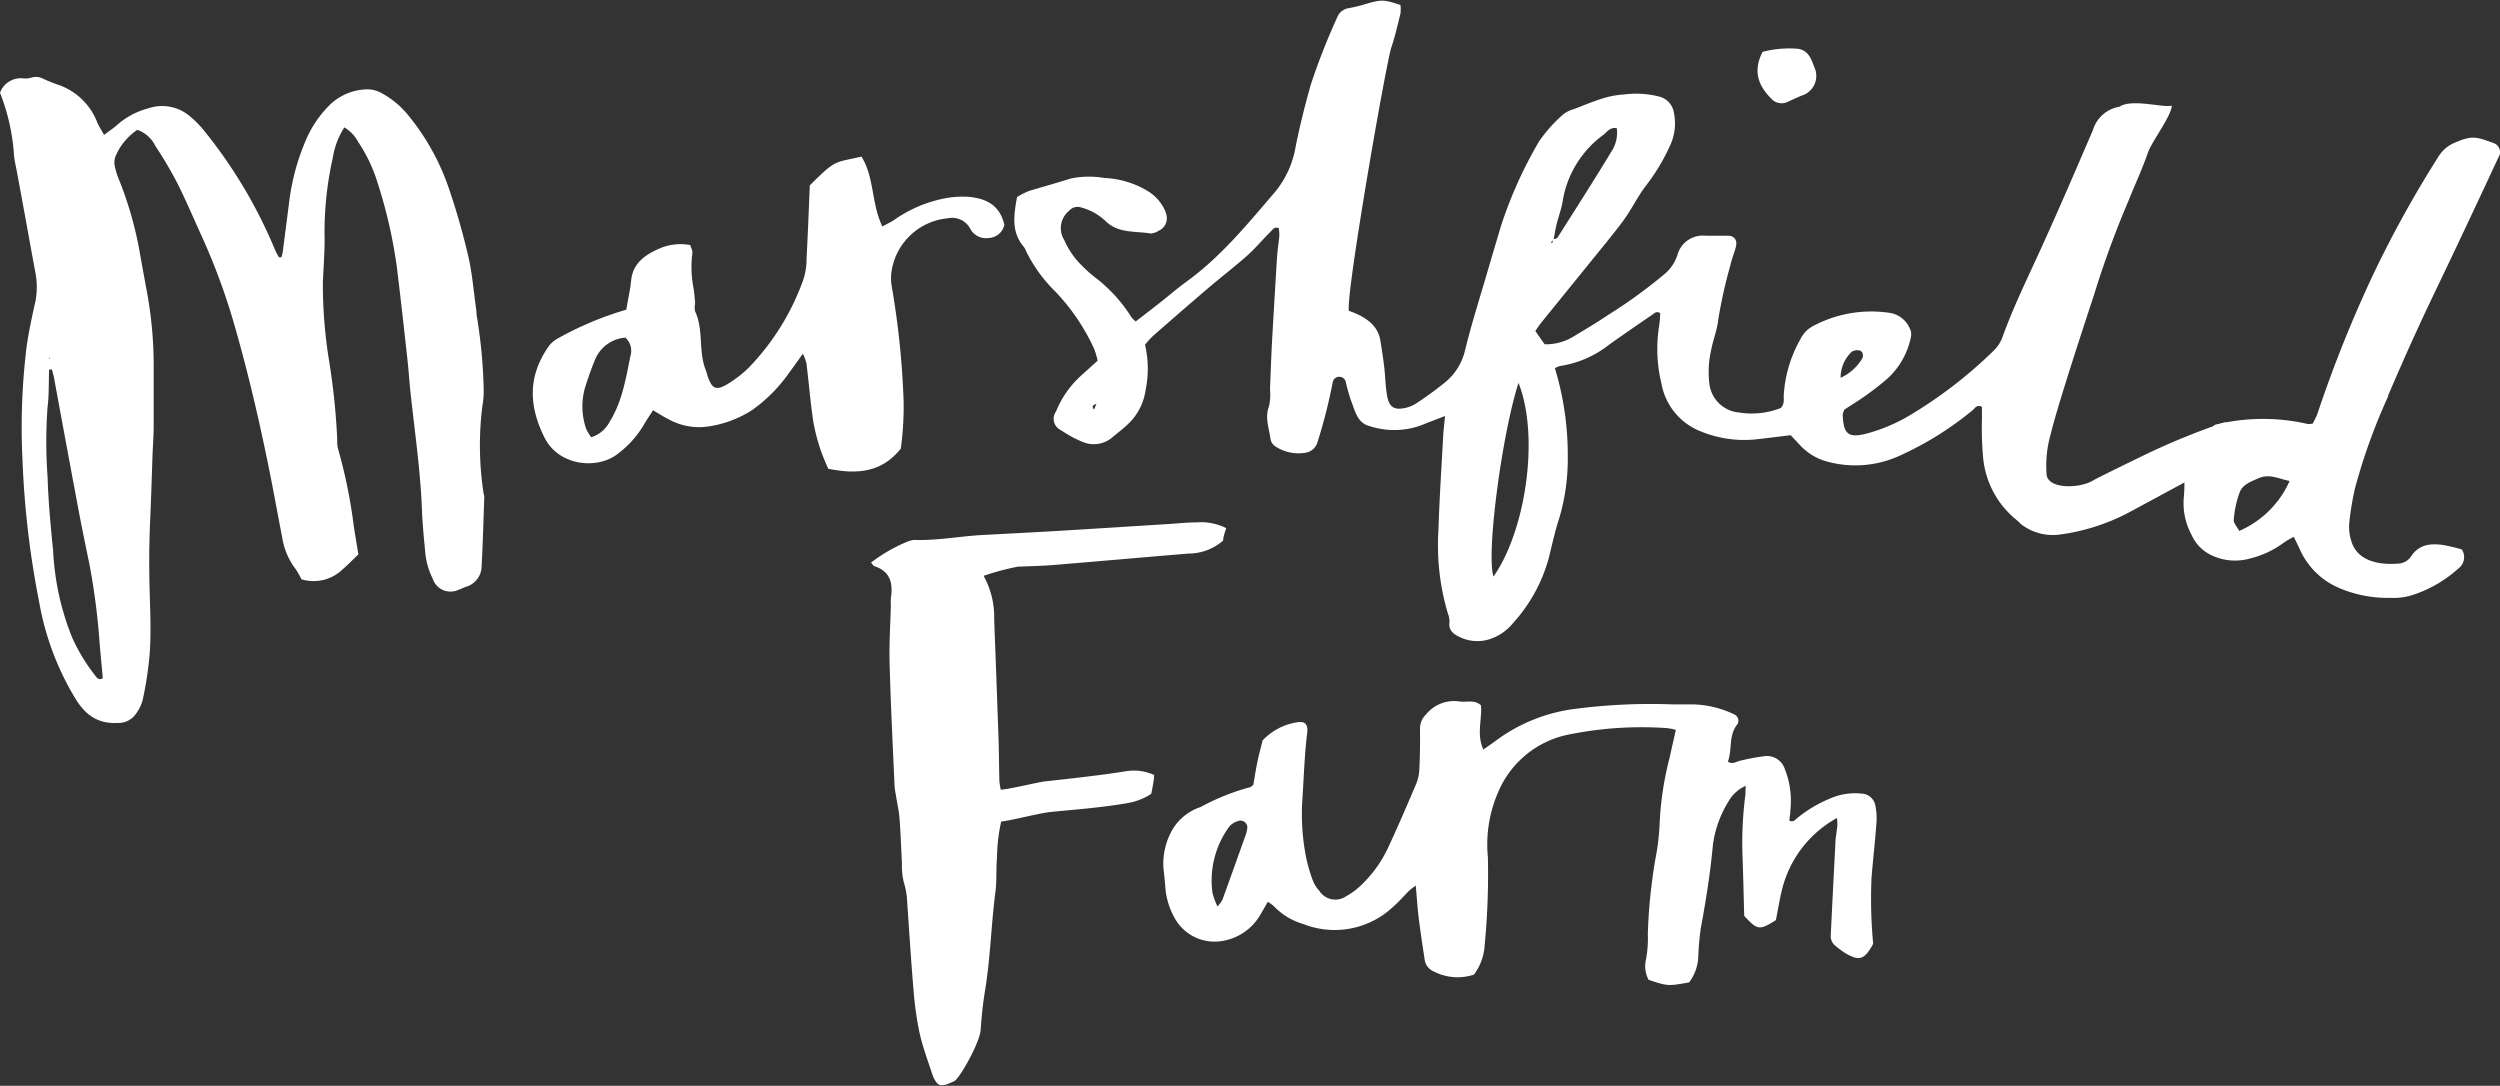
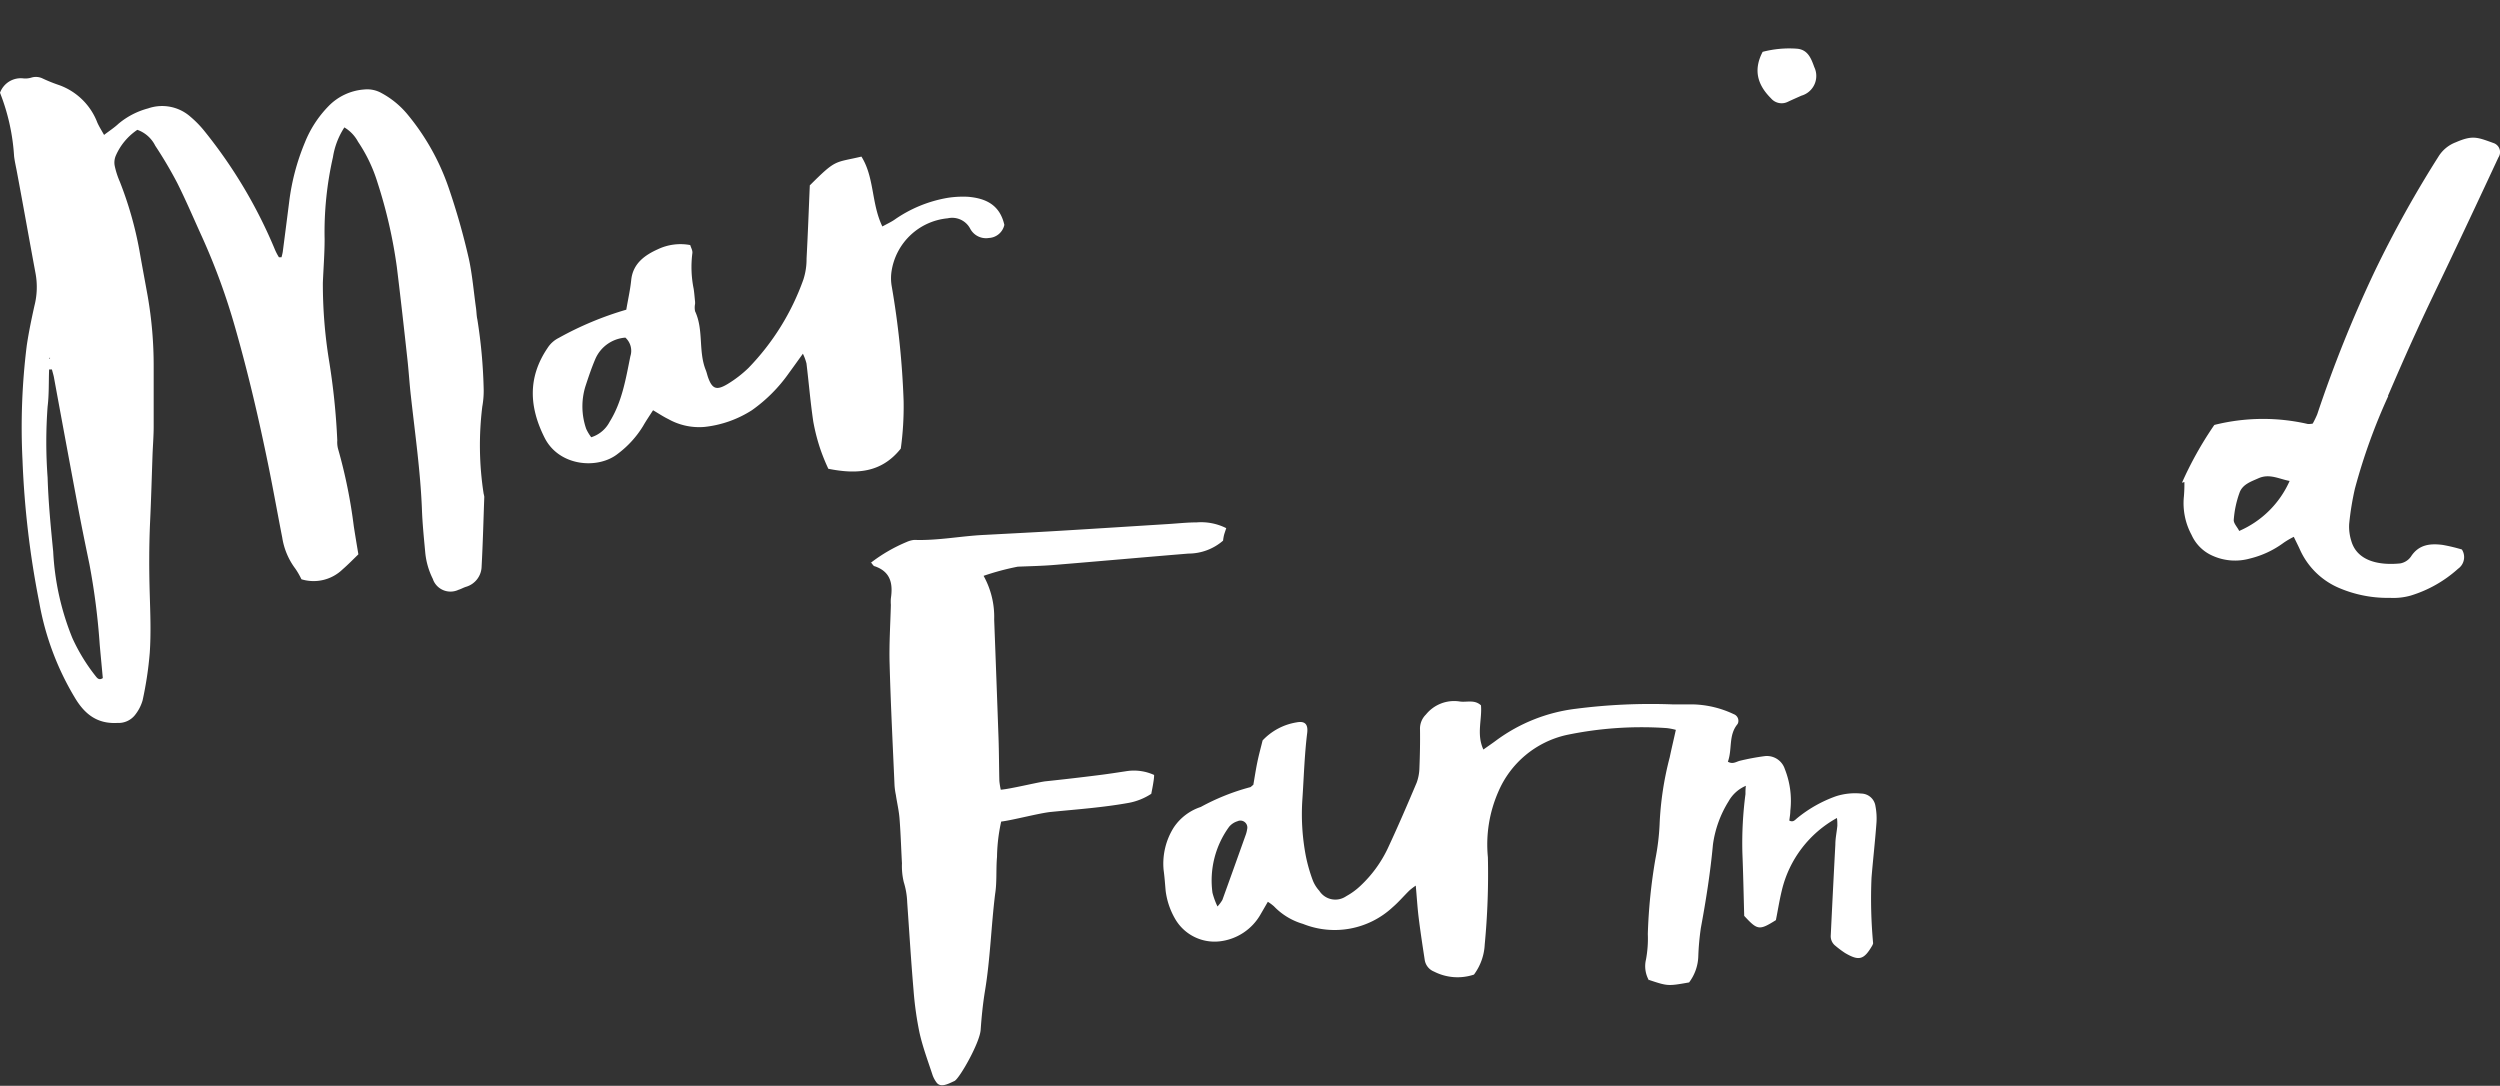
<svg xmlns="http://www.w3.org/2000/svg" id="Layer_1" data-name="Layer 1" width="299.82" height="130.22" viewBox="0 0 299.82 130.22">
  <rect x="0" y="0" width="299.82" height="130.22" fill="#333333" stroke="none" />
  <g id="Group_712" data-name="Group 712">
    <path id="Path_23796" data-name="Path 23796" d="M211.38,6.22a12.65,12.65,0,0,1,4.11-.38c1.34.1,1.73,1.21,2.09,2.2a2.46,2.46,0,0,1-1.16,3.29,2.35,2.35,0,0,1-.37.14c-.56.25-1.11.49-1.66.75a1.67,1.67,0,0,1-2-.43c-1.6-1.59-2.15-3.38-1-5.57" fill="#fff" />
    <path id="Path_23797" data-name="Path 23797" d="M286.38,47.48c1.11-2.57,2.22-5.13,3.39-7.67,1.36-3,2.78-5.88,4.17-8.82q2.85-6,5.69-12.11a1.14,1.14,0,0,0-.3-1.58.94.94,0,0,0-.22-.12c-2-.72-2.55-1-4.58-.12a4.18,4.18,0,0,0-2.06,1.67,134.63,134.63,0,0,0-7.72,13.9,153.33,153.33,0,0,0-6.85,17.06,11.37,11.37,0,0,1-.54,1.11,2.28,2.28,0,0,1-.58.05,24,24,0,0,0-11.21.11c-.06.07-.11.15-.16.22a43.12,43.12,0,0,0-3.73,6.71l.29-.08a16.67,16.67,0,0,1-.06,1.73,8,8,0,0,0,.92,4.61,4.92,4.92,0,0,0,2.52,2.5,6.56,6.56,0,0,0,4.45.34,11.28,11.28,0,0,0,4.09-1.91,10.17,10.17,0,0,1,1.2-.7c.29.61.53,1.07.74,1.54a9,9,0,0,0,4.8,4.64,14.82,14.82,0,0,0,6,1.14,7.66,7.66,0,0,0,2.47-.27,15,15,0,0,0,5.69-3.22,1.7,1.7,0,0,0,.46-2.31,20.41,20.41,0,0,0-2.31-.55c-1.48-.19-2.86-.06-3.8,1.4a2,2,0,0,1-1.29.82c-2.6.26-5.19-.31-5.87-2.72a5.7,5.7,0,0,1-.25-2,33.9,33.9,0,0,1,.69-4.25,70.18,70.18,0,0,1,4-11.1M268.52,63.63c-.21-.42-.67-.88-.63-1.3a12.17,12.17,0,0,1,.7-3.26c.37-1,1.39-1.32,2.28-1.72,1.32-.58,2.47.1,3.72.33a11.69,11.69,0,0,1-6.06,6" fill="#fff" />
-     <path id="Path_23798" data-name="Path 23798" d="M266.81,50.64a84.2,84.2,0,0,0-9.45,3.84c-2.05,1-4.13,2-6.19,3.05-1.55,1.06-5.43,1.2-5.72-.55a13.72,13.72,0,0,1,.51-5c.64-2.74,3.25-10.78,5.18-16.64a114.51,114.51,0,0,1,4.1-11.2c.77-1.94,1.67-3.84,2.35-5.82.45-1.33,2.89-4.51,2.86-5.66-1,.31-4.77-.87-6.27.14A4,4,0,0,0,251,15.6c-2,4.65-4,9.31-6.1,13.93-1.62,3.57-3.36,7.08-4.7,10.77a4.3,4.3,0,0,1-1.05,1.7,53.74,53.74,0,0,1-10.44,8,20.46,20.46,0,0,1-4.86,2c-2.19.56-2.76.07-2.86-2.26a2.18,2.18,0,0,1,.2-.61c.83-.55,1.7-1.08,2.52-1.66s1.74-1.29,2.57-2a9.14,9.14,0,0,0,2.88-5,1.51,1.51,0,0,0-.09-1,3.14,3.14,0,0,0-2.39-1.94,14.81,14.81,0,0,0-9.24,1.57,3.52,3.52,0,0,0-1.52,1.58,15.44,15.44,0,0,0-2,6.75c0,.53.08,1.1-.37,1.51a9.58,9.58,0,0,1-5,.53A3.92,3.92,0,0,1,205,46a11.88,11.88,0,0,1,.21-4c.24-1.26.74-2.48.87-3.75a57.06,57.06,0,0,1,1.41-6.32c.17-.79.49-1.54.69-2.33s-.16-1.34-1-1.33-1.75,0-2.63,0a3.15,3.15,0,0,0-3.38,2.31,5,5,0,0,1-1.56,2.3,60.67,60.67,0,0,1-6.73,4.88c-1.4.94-2.86,1.81-4.31,2.68a6.35,6.35,0,0,1-3.32.85c-.37-.51-.71-1-1.12-1.6.27-.39.45-.67.66-.93,1.91-2.37,3.84-4.73,5.75-7.1,1.4-1.74,2.84-3.44,4.17-5.24.95-1.3,1.66-2.79,2.63-4.08a24.06,24.06,0,0,0,3-5,6.23,6.23,0,0,0,.42-3.76,2.38,2.38,0,0,0-1.78-2,11.32,11.32,0,0,0-4.22-.25,10.7,10.7,0,0,0-2.57.48c-1.16.36-2.28.83-3.42,1.27a3.59,3.59,0,0,0-1.26.61A17,17,0,0,0,184.55,17a51.83,51.83,0,0,0-4.51,10q-.84,2.82-1.67,5.64c-.91,3.12-1.9,6.22-2.67,9.37a7,7,0,0,1-2.59,4c-1.05.85-2.16,1.64-3.28,2.38a4.09,4.09,0,0,1-1.5.57c-1.71.32-1.94-.79-2.12-2.56-.08-.81-.11-1.63-.21-2.43-.13-1.07-.29-2.14-.47-3.21-.31-1.79-1.83-2.82-3.76-3.48-.4-1.88,4.45-29.7,5.09-31.59.45-1.33.76-2.72,1.1-4.09a5.33,5.33,0,0,0,0-1c-2-.66-2.27-.66-4-.17a19.31,19.31,0,0,1-2.15.54,1.72,1.72,0,0,0-1.39,1A79,79,0,0,0,157.25,10c-.72,2.48-1.34,5-1.85,7.49A11.54,11.54,0,0,1,152.93,23c-3.31,3.86-6.51,7.8-10.67,10.8-1.15.84-2.22,1.78-3.34,2.65-.9.7-1.8,1.4-2.72,2.1a3.31,3.31,0,0,1-.5-.49,18,18,0,0,0-4.34-4.77,14.7,14.7,0,0,1-1.66-1.49,9.52,9.52,0,0,1-2.06-3,2.68,2.68,0,0,1,.55-3.5,1.37,1.37,0,0,1,1.47-.42,6.89,6.89,0,0,1,3,1.7C134.17,28,136.14,27.7,138,28a1.89,1.89,0,0,0,.94-.32,1.64,1.64,0,0,0,.87-2.15l0-.07a5.31,5.31,0,0,0-2.2-2.57,11,11,0,0,0-5.2-1.55,10.71,10.71,0,0,0-4,.07c-1.67.53-3.37,1-5,1.49a9.73,9.73,0,0,0-1.44.73c-.38,2.15-.73,4.21.84,6a2.48,2.48,0,0,1,.27.54,17.62,17.62,0,0,0,3.43,4.74,24.85,24.85,0,0,1,4.74,7,10.43,10.43,0,0,1,.39,1.35c-.72.64-1.37,1.23-2,1.8a11.8,11.8,0,0,0-3,4.3,1.49,1.49,0,0,0,.36,2.09,1.69,1.69,0,0,0,.29.17A13.63,13.63,0,0,0,129.84,53a3.43,3.43,0,0,0,3.62-.6c.62-.52,1.27-1,1.85-1.57a6.88,6.88,0,0,0,2.08-4.07,12.5,12.5,0,0,0-.07-5.41,10.17,10.17,0,0,1,1-1.1q3.28-2.88,6.59-5.71c1.55-1.32,3.16-2.55,4.68-3.9,1-.9,1.87-1.95,2.83-2.9.21-.22.4-.57.94-.39a5.49,5.49,0,0,1,.07.91c-.08.87-.22,1.74-.28,2.62q-.31,5-.59,9.93c-.11,2-.17,3.92-.25,5.88a6.54,6.54,0,0,1-.11,2c-.54,1.38,0,2.66.18,4a1.24,1.24,0,0,0,.54.82,5,5,0,0,0,3.67.78A1.79,1.79,0,0,0,158,53.05a64.67,64.67,0,0,0,1.84-7.25.8.8,0,0,1,1.54-.06c.16.73.36,1.44.59,2.15.57,1.45.79,2.82,2.28,3.21a9.48,9.48,0,0,0,6.18-.09c.92-.38,1.84-.72,2.87-1.12-.09,1-.19,1.77-.23,2.57-.2,3.71-.45,7.43-.56,11.14a28.57,28.57,0,0,0,1.14,10,2.39,2.39,0,0,1,.18,1c-.14,1,.5,1.47,1.28,1.82a4.82,4.82,0,0,0,3.36.29,6,6,0,0,0,3-2,19,19,0,0,0,4.26-7.75c.41-1.63.76-3.29,1.29-4.89a25,25,0,0,0,1-7.2,35.83,35.83,0,0,0-1.07-9c-.13-.57-.31-1.13-.47-1.71a2.42,2.42,0,0,1,.64-.27A12.52,12.52,0,0,0,193,41.32c1.71-1.22,3.44-2.4,5.17-3.59.26-.19.52-.45.93-.17,0,.58-.07,1.18-.16,1.77a17.51,17.51,0,0,0,.31,6.65,7.59,7.59,0,0,0,4.68,5.74,13.78,13.78,0,0,0,6.37,1c1.47-.15,2.93-.35,4.45-.53L216,53.52a6.8,6.8,0,0,0,3.11,1.83,12.76,12.76,0,0,0,8.91-.79,38.76,38.76,0,0,0,8.56-5.37c.27-.23.48-.71,1.11-.4,0,.47,0,1,0,1.52a38.91,38.91,0,0,0,.13,4.45,10.88,10.88,0,0,0,3.94,7.53,6.19,6.19,0,0,1,.59.55,6.22,6.22,0,0,0,4.59,1.28,24.85,24.85,0,0,0,9-3c2.15-1.15,4.28-2.32,6.43-3.47l.24-.09c.12-1.88,3.5-5,4.28-6.9m-79.47-26.6a12.27,12.27,0,0,1,4.87-7.89c.45-.36.81-.95,1.61-.79a4.11,4.11,0,0,1-.68,2.85c-2.09,3.46-4.28,6.86-6.44,10.28-.08.11-.28.13-.45.19.11-.58.19-1.15.33-1.72.24-1,.61-1.93.76-2.92m-1.18,4.77c0,.11-.06.22-.1.33l-.14-.1.24-.23M131.5,48.4c-.09.23-.18.46-.3.72-.32-.43-.07-.57.27-.67,0-.1,0-.2,0-.3a2.09,2.09,0,0,1,0,.25m47.64,20.75c-.89-2.69,1-17,3-23.23,2.56,6.43.85,17.75-3,23.23m43.05-27a1.09,1.09,0,0,1,.9-.1c.36.1.47.68.24,1a5.84,5.84,0,0,1-2.56,2.26,4.26,4.26,0,0,1,1.42-3.2" fill="#fff" />
    <path id="Path_23799" data-name="Path 23799" d="M0,11.13A2.65,2.65,0,0,1,2.87,9.41a2.56,2.56,0,0,0,.95-.12,1.85,1.85,0,0,1,1.31.13,18.47,18.47,0,0,0,2,.8,7.69,7.69,0,0,1,4.55,4.5c.21.46.48.89.8,1.46.64-.49,1.23-.87,1.73-1.34A9.21,9.21,0,0,1,17.76,13,5.13,5.13,0,0,1,22.84,14a12.48,12.48,0,0,1,1.75,1.81A58.14,58.14,0,0,1,33,30a6.9,6.9,0,0,0,.45.85s.12,0,.31,0c.06-.21.11-.42.15-.64q.39-3,.77-6a27,27,0,0,1,1.88-7.11,13.29,13.29,0,0,1,2.84-4.37,6.63,6.63,0,0,1,4.3-2,3.49,3.49,0,0,1,2.05.43,10.51,10.51,0,0,1,3.13,2.57,28,28,0,0,1,4.91,8.74,83.46,83.46,0,0,1,2.44,8.57c.42,1.95.58,3.95.86,5.93.06.45.06.91.16,1.35A61.32,61.32,0,0,1,58,46.44a10.58,10.58,0,0,1-.16,2.32A38,38,0,0,0,58,59.2a2.57,2.57,0,0,1,.08.38c-.1,2.78-.17,5.57-.32,8.34a2.6,2.6,0,0,1-1.89,2.46c-.31.1-.59.27-.9.36a2.24,2.24,0,0,1-3-1.14l-.06-.17A8.94,8.94,0,0,1,51,66.27c-.16-1.74-.34-3.48-.4-5.22-.18-4.54-.82-9-1.32-13.53-.17-1.48-.26-3-.42-4.44-.4-3.67-.81-7.33-1.26-11a58.63,58.63,0,0,0-2.33-10.2A18.47,18.47,0,0,0,42.94,17a4.45,4.45,0,0,0-1.64-1.72,9.09,9.09,0,0,0-1.37,3.57,40.54,40.54,0,0,0-1,9.82c0,1.75-.14,3.49-.21,5.24a57.43,57.43,0,0,0,.73,9.26,82.38,82.38,0,0,1,1,9.65,3.1,3.1,0,0,0,.09,1,61.57,61.57,0,0,1,1.89,9.3c.17,1.09.35,2.17.55,3.36-.59.57-1.22,1.22-1.89,1.8a5,5,0,0,1-4.94,1.19,8.89,8.89,0,0,0-.73-1.27,8.32,8.32,0,0,1-1.57-3.72c-.56-2.86-1.07-5.73-1.65-8.58-1.14-5.59-2.43-11.13-4-16.62a77.75,77.75,0,0,0-3.92-10.76c-1-2.19-1.93-4.39-3-6.53a49.83,49.83,0,0,0-2.66-4.51,3.81,3.81,0,0,0-2.15-1.91,7.18,7.18,0,0,0-2.57,3.07,2.1,2.1,0,0,0-.13,1.31,9.89,9.89,0,0,0,.6,1.84,44,44,0,0,1,2.34,8.19c.32,1.84.67,3.68,1,5.52A48.52,48.52,0,0,1,18.43,44c0,2.39,0,4.78,0,7.17,0,1.15-.1,2.3-.14,3.45-.09,2.59-.16,5.17-.28,7.75-.14,3-.14,5.94-.05,8.92.07,2.33.16,4.67,0,7A42.83,42.83,0,0,1,17.1,84a5.08,5.08,0,0,1-.87,1.7,2.52,2.52,0,0,1-2.15,1c-2.38.13-3.87-1-5.05-2.94A33.37,33.37,0,0,1,4.7,72.21a108.66,108.66,0,0,1-2-17,79.32,79.32,0,0,1,.51-13.78c.24-1.6.57-3.19.92-4.76a9.05,9.05,0,0,0,.14-3.84C3.51,28.74,2.78,24.6,2,20.46c-.11-.57-.24-1.14-.31-1.72A24.89,24.89,0,0,0,0,11.12M6.23,44.31H5.89c-.06,1.48,0,3-.18,4.44a57.69,57.69,0,0,0,0,8.52c.09,3,.38,5.93.67,8.89A31.69,31.69,0,0,0,8.67,76.5a22.05,22.05,0,0,0,2.81,4.6c.18.23.41.52.85.22-.12-1.32-.25-2.66-.37-4a82.31,82.31,0,0,0-1.23-9.63c-.47-2.27-.94-4.55-1.37-6.84Q7.89,53,6.46,45.21c-.06-.3-.16-.6-.23-.9M5.86,43H6l0-.12Z" fill="#fff" />
    <path id="Path_23800" data-name="Path 23800" d="M97.13,22.22c3.18-3.17,2.91-2.67,6.18-3.44,1.57,2.5,1.18,5.64,2.51,8.38.53-.29,1-.51,1.41-.78a15.77,15.77,0,0,1,6.4-2.65,12,12,0,0,1,2.47-.13c2.09.18,3.8.94,4.35,3.37a2,2,0,0,1-1.85,1.57,2.15,2.15,0,0,1-2.26-1.14,2.44,2.44,0,0,0-2.68-1.22,7.52,7.52,0,0,0-6.73,6.3,5.6,5.6,0,0,0,0,1.78,101,101,0,0,1,1.44,13.87,37,37,0,0,1-.34,5.67c-2.39,3-5.44,3.06-8.69,2.42A24.16,24.16,0,0,1,98.43,54a23,23,0,0,1-.9-3.47c-.34-2.3-.53-4.63-.81-6.94a6.08,6.08,0,0,0-.43-1.17c-.65.9-1.16,1.62-1.69,2.34a18.32,18.32,0,0,1-4.43,4.44,13.13,13.13,0,0,1-5.68,2,7.55,7.55,0,0,1-4.34-.94c-.6-.29-1.16-.67-1.83-1.06-.41.64-.83,1.25-1.2,1.9a11.92,11.92,0,0,1-3,3.3c-2.36,1.91-7,1.56-8.77-1.83-1.89-3.71-2.09-7.29.32-10.84A3.38,3.38,0,0,1,67,40.53a39.19,39.19,0,0,1,8.11-3.39c.2-1.2.47-2.37.59-3.55.2-2,1.65-3,3.2-3.7a6.33,6.33,0,0,1,3.88-.5c.08.3.31.66.25,1a13.18,13.18,0,0,0,.16,4.25c.08.52.11,1,.17,1.57,0,.07,0,.15,0,.23a2.23,2.23,0,0,0,0,.89c1.05,2.24.37,4.79,1.28,7.05.11.27.17.57.27.86.5,1.4,1,1.63,2.36.81a14.12,14.12,0,0,0,2.49-1.92,29.35,29.35,0,0,0,6.6-10.64A8,8,0,0,0,96.73,31c.16-3,.27-6,.39-8.81M70.9,52.44a3.75,3.75,0,0,0,2.21-1.85c1.5-2.41,1.94-5.16,2.49-7.87A2.13,2.13,0,0,0,75,40.49,4.27,4.27,0,0,0,71.42,43c-.47,1.09-.85,2.23-1.22,3.36a8.21,8.21,0,0,0,.1,5.07,5.3,5.3,0,0,0,.6,1" fill="#fff" />
    <path id="Path_23801" data-name="Path 23801" d="M104.45,67.48A19,19,0,0,1,108.73,65a2.92,2.92,0,0,1,.92-.25c2.82.1,5.6-.47,8.41-.6,3-.16,6-.31,9-.49,4.34-.26,8.68-.54,13-.81,1.15-.07,2.3-.2,3.44-.2a6.74,6.74,0,0,1,3.56.69c-.1.32-.21.6-.28.89a5.77,5.77,0,0,0-.1.61,6.36,6.36,0,0,1-4.16,1.55c-5.35.44-10.7.92-16.06,1.36-1.46.12-2.93.15-4.4.21a30.61,30.61,0,0,0-4.1,1.1,10.13,10.13,0,0,1,1.27,5.25q.27,7.08.52,14.16c.06,1.73.06,3.45.1,5.18a9.36,9.36,0,0,0,.17,1.06c1.13-.09,4.21-.84,5.28-1q3.24-.34,6.48-.75c1.14-.14,2.28-.32,3.41-.49a5.83,5.83,0,0,1,3.22.47c0,.4-.07.77-.13,1.14s-.14.75-.21,1.12a7.41,7.41,0,0,1-2.67,1.08c-3.09.56-6.22.78-9.33,1.09-1.33.12-4.65,1-6,1.16a20.9,20.9,0,0,0-.5,4.24c-.13,1.46,0,3-.22,4.4-.48,3.85-.58,7.74-1.21,11.59-.26,1.56-.42,3.15-.53,4.74s-2.56,5.87-3.14,6.14c-.8.37-1.68.85-2.17.16a3.4,3.4,0,0,1-.45-.84c-.55-1.68-1.18-3.35-1.57-5.08a40.17,40.17,0,0,1-.72-5.12c-.3-3.51-.51-7-.76-10.53a9.16,9.16,0,0,0-.41-2.43,8.19,8.19,0,0,1-.22-2.26c-.1-1.79-.15-3.58-.29-5.36-.08-1-.3-1.89-.44-2.84a8.54,8.54,0,0,1-.16-1.13c-.21-4.86-.46-9.71-.59-14.57-.07-2.36.09-4.73.15-7.1a5,5,0,0,1,0-.77c.26-1.74,0-3.19-1.93-3.86-.16,0-.26-.25-.5-.5" fill="#fff" />
    <path id="Path_23802" data-name="Path 23802" d="M197.75,117.57a3.46,3.46,0,0,1-.35-2.5,13.68,13.68,0,0,0,.22-3.06,64.44,64.44,0,0,1,.91-9,28.07,28.07,0,0,0,.5-4.08,37.77,37.77,0,0,1,1.22-8.12c.22-1.07.48-2.13.73-3.28a7.64,7.64,0,0,0-1.08-.21,43.93,43.93,0,0,0-12.05.83A11.67,11.67,0,0,0,179.67,95a15.74,15.74,0,0,0-1.23,7.81,89.13,89.13,0,0,1-.38,10.46,6.57,6.57,0,0,1-1.29,3.61,6.19,6.19,0,0,1-4.79-.36,1.8,1.8,0,0,1-1.11-1.36c-.26-1.7-.52-3.39-.73-5.09-.15-1.2-.22-2.42-.35-3.86a7.47,7.47,0,0,0-.77.59c-.68.67-1.31,1.41-2,2a10.22,10.22,0,0,1-10.76,2,7.87,7.87,0,0,1-3.48-2.11,5.51,5.51,0,0,0-.73-.54c-.3.52-.58,1-.84,1.45a6.48,6.48,0,0,1-5,3.3,5.46,5.46,0,0,1-5.33-2.79,8.91,8.91,0,0,1-1.09-3.31c-.07-.82-.13-1.65-.24-2.46a8.14,8.14,0,0,1,1.22-5.11A6.23,6.23,0,0,1,144,96.78a26.69,26.69,0,0,1,5.88-2.36c.12,0,.22-.15.43-.3.15-.85.29-1.8.48-2.72s.42-1.74.63-2.6a7.17,7.17,0,0,1,4.09-2.17c1-.19,1.38.24,1.26,1.26-.33,2.66-.4,5.32-.58,8a26.74,26.74,0,0,0,.41,6.74,18.93,18.93,0,0,0,.86,3,4.07,4.07,0,0,0,.76,1.2,2.28,2.28,0,0,0,3.15.7l.13-.08a8.14,8.14,0,0,0,1.65-1.21,14.86,14.86,0,0,0,3.27-4.47c1.22-2.61,2.36-5.26,3.48-7.91a5.56,5.56,0,0,0,.33-1.8c.06-1.51.09-3,.07-4.53a2.38,2.38,0,0,1,.71-1.84,4.35,4.35,0,0,1,4-1.57c.85.15,1.8-.27,2.6.47.15,1.68-.56,3.47.29,5.3.59-.42,1.08-.75,1.56-1.11A20.17,20.17,0,0,1,189,85a70.43,70.43,0,0,1,11.7-.52c.82,0,1.65,0,2.47,0a12.09,12.09,0,0,1,4.76,1.17.85.85,0,0,1,.5,1.09l-.06.11c-1.1,1.34-.6,3-1.15,4.5.59.34,1,0,1.43-.11a28.61,28.61,0,0,1,3-.56,2.26,2.26,0,0,1,2.4,1.55,10.32,10.32,0,0,1,.66,5c0,.4-.08.8-.12,1.18.47.24.68-.08.94-.29a15.6,15.6,0,0,1,4.63-2.62,7.5,7.5,0,0,1,3.05-.33,1.75,1.75,0,0,1,1.71,1.51,7.76,7.76,0,0,1,.12,2c-.16,2.19-.41,4.36-.59,6.54a58,58,0,0,0,.19,7.91,1.17,1.17,0,0,1-.1.26c-1,1.72-1.58,1.89-3.27.9a11.86,11.86,0,0,1-1.15-.86,1.45,1.45,0,0,1-.56-1.27q.26-5.43.55-10.88c0-.75.17-1.5.24-2.25,0-.31,0-.62-.05-.93a13.47,13.47,0,0,0-6.61,8.69c-.29,1.19-.48,2.41-.71,3.56-2,1.25-2.2,1.22-3.8-.51-.07-2.55-.12-5.08-.22-7.6a45.24,45.24,0,0,1,.37-7c0-.33,0-.66.05-1a4.3,4.3,0,0,0-2.08,1.87,13.14,13.14,0,0,0-1.87,5.18c-.31,3.35-.83,6.66-1.45,10a31,31,0,0,0-.31,3.48,5.48,5.48,0,0,1-1.1,3.05c-2.55.45-2.55.45-4.81-.3M146,108.72a4.29,4.29,0,0,0,.6-.8c.95-2.62,1.89-5.26,2.83-7.89a3.75,3.75,0,0,0,.14-.6.83.83,0,0,0-1.16-.94,2.11,2.11,0,0,0-1,.66,10.93,10.93,0,0,0-2,7.92,9.17,9.17,0,0,0,.6,1.64" fill="#fff" />
  </g>
</svg>